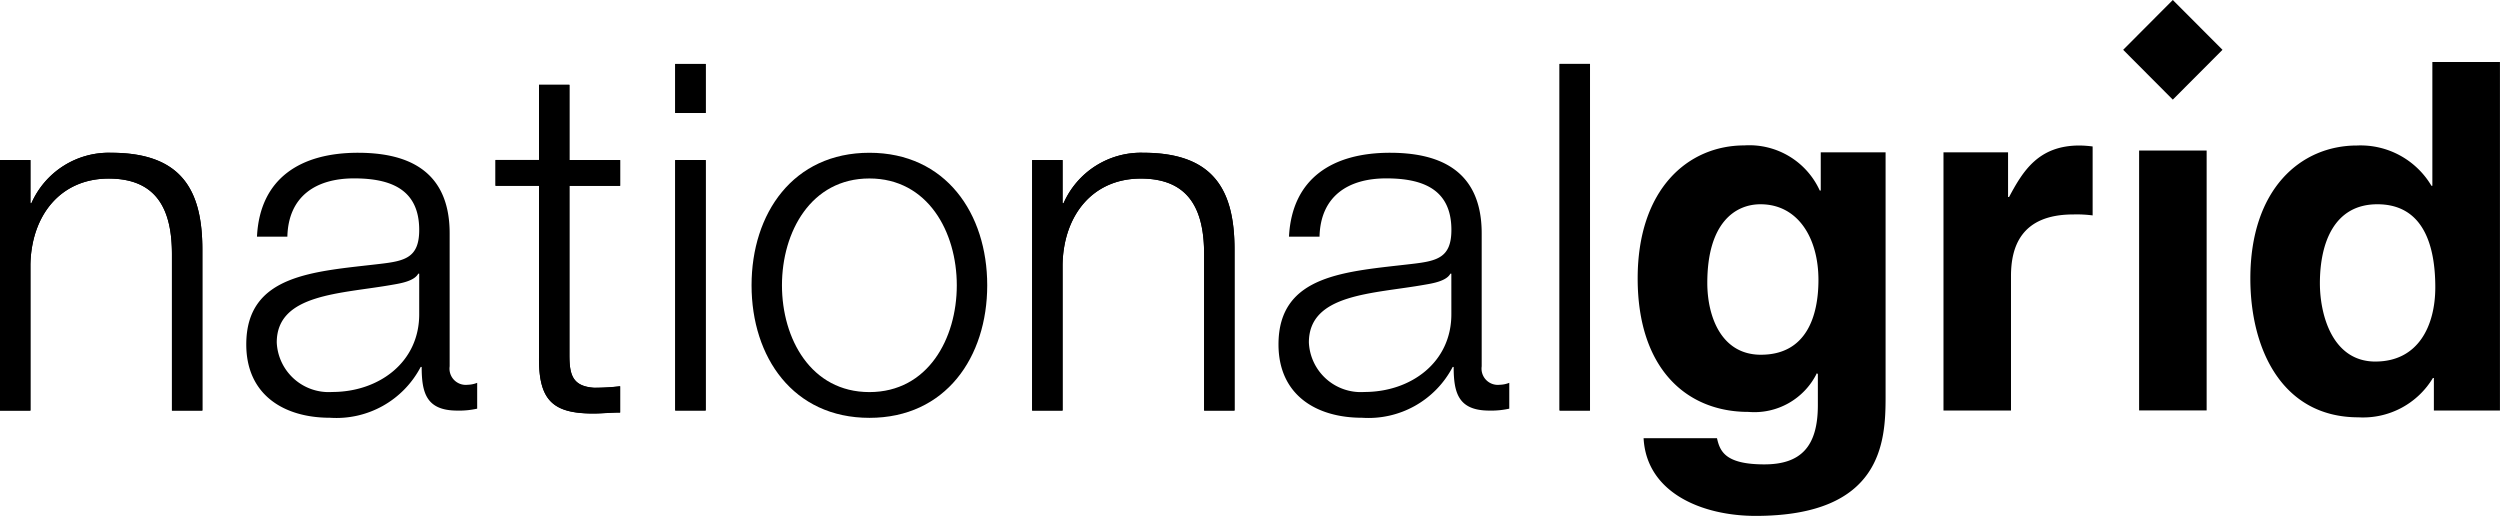
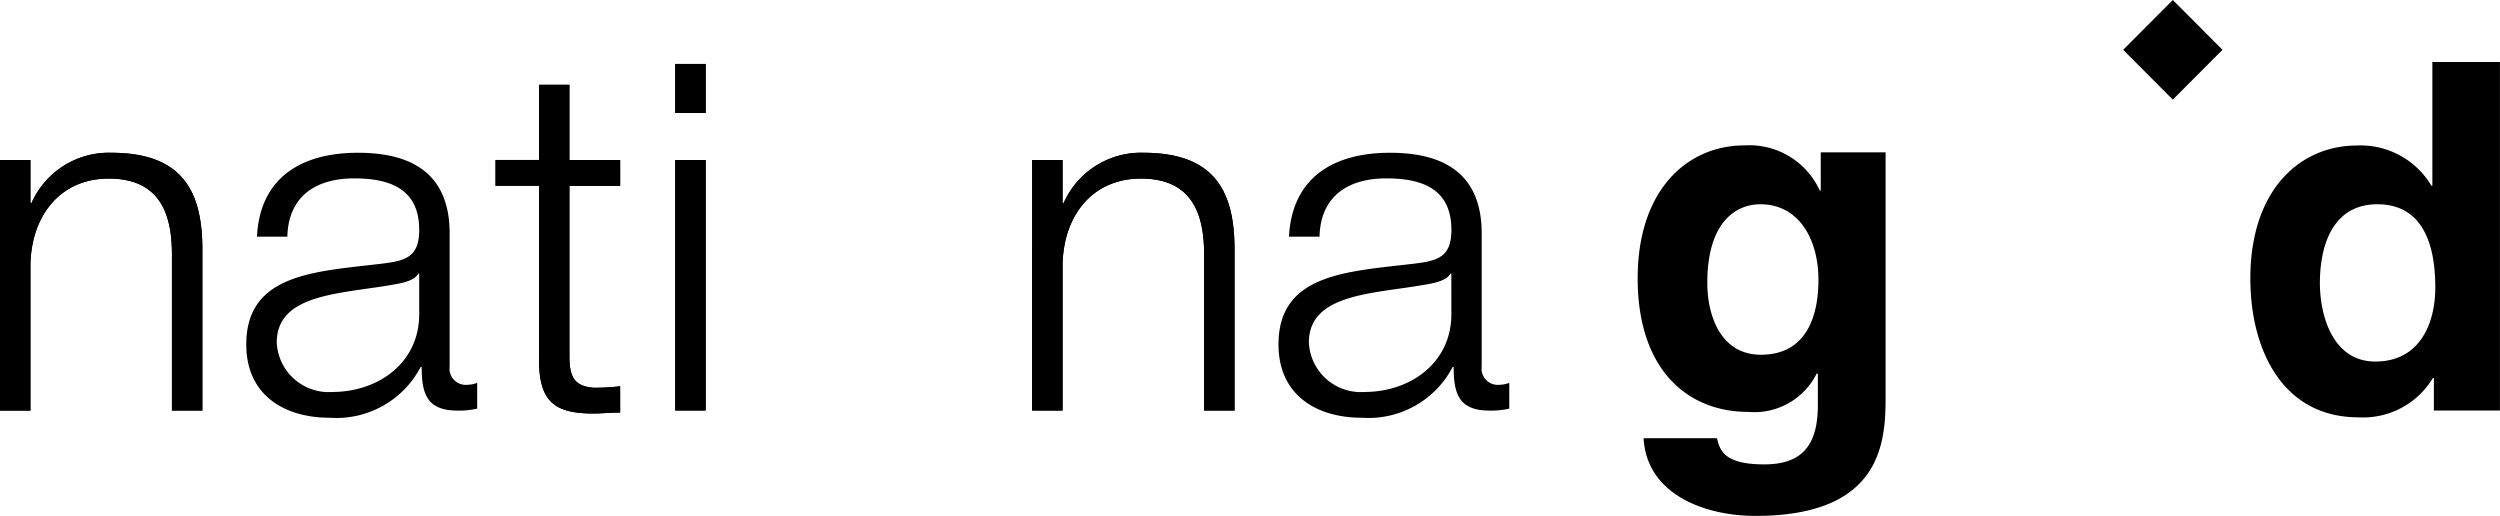
<svg xmlns="http://www.w3.org/2000/svg" width="135.499" height="27.962" viewBox="0 0 135.499 27.962">
  <g id="national-grid" transform="translate(0.001 0)">
    <path id="Path_27761" data-name="Path 27761" d="M864.5,2.548l-2.69,2.7,2.69,2.7,2.693-2.7Z" transform="translate(-746.736 -2.548)" />
-     <rect id="Rectangle_3979" data-name="Rectangle 3979" width="3.66" height="14.086" transform="translate(115.938 8.159)" />
    <g id="Group_7681" data-name="Group 7681" transform="translate(-0.001 3.36)">
      <path id="Path_27762" data-name="Path 27762" d="M12.874,64.026h1.649v2.341h.053a4.582,4.582,0,0,1,4.318-2.736c3.8,0,4.948,2,4.948,5.235V77.6H22.193V69.129c0-2.34-.76-4.1-3.428-4.1-2.619,0-4.189,2-4.242,4.655V77.6H12.874Z" transform="translate(-12.874 -58.71)" />
      <path id="Path_27763" data-name="Path 27763" d="M12.874,64.016h1.649v2.342h.053a4.582,4.582,0,0,1,4.318-2.738c3.8,0,4.948,2,4.948,5.236v8.736H22.193V69.119c0-2.34-.76-4.1-3.428-4.1-2.619,0-4.189,2-4.242,4.657v7.919H12.874Z" transform="translate(-12.874 -58.701)" />
      <path id="Path_27764" data-name="Path 27764" d="M120.72,70.189h-.051c-.211.4-.943.525-1.385.6-2.8.5-6.285.475-6.285,3.131a2.818,2.818,0,0,0,3.01,2.683c2.513,0,4.739-1.605,4.711-4.26V70.189Zm-8.793-2c.154-3.181,2.38-4.551,5.47-4.551,2.381,0,4.973.736,4.973,4.368v7.207a.88.88,0,0,0,.969,1,1.488,1.488,0,0,0,.523-.106v1.4a4.476,4.476,0,0,1-1.074.105c-1.674,0-1.934-.944-1.934-2.366H120.8A5.153,5.153,0,0,1,115.88,78c-2.488,0-4.533-1.237-4.533-3.974,0-3.816,3.694-3.946,7.252-4.366,1.364-.158,2.121-.344,2.121-1.842,0-2.237-1.6-2.792-3.534-2.792-2.039,0-3.557.949-3.612,3.159h-1.646Z" transform="translate(-97.999 -58.718)" />
      <path id="Path_27765" data-name="Path 27765" d="M215.018,40.54h2.75v1.4h-2.75v9.157c0,1.078.159,1.707,1.336,1.788a12.372,12.372,0,0,0,1.414-.081v1.422c-.5,0-.968.053-1.466.053-2.2,0-2.956-.736-2.93-3.051V41.935h-2.358v-1.4h2.358V36.462h1.646V40.54Z" transform="translate(-184.156 -35.225)" />
      <path id="Path_27766" data-name="Path 27766" d="M215.019,40.539h2.75v1.394h-2.75v9.158c0,1.077.159,1.707,1.337,1.788a12.334,12.334,0,0,0,1.412-.081v1.422c-.5,0-.968.053-1.466.053-2.2,0-2.956-.736-2.931-3.053V41.933h-2.356V40.539h2.356V36.462h1.648Z" transform="translate(-184.157 -35.225)" />
      <path id="Path_27767" data-name="Path 27767" d="M282.868,33.33h1.65V46.9h-1.65Zm0-5.21h1.65v2.658h-1.65Z" transform="translate(-246.27 -28.013)" />
      <rect id="Rectangle_3980" data-name="Rectangle 3980" width="1.651" height="13.575" transform="translate(36.596 5.315)" />
      <rect id="Rectangle_3981" data-name="Rectangle 3981" width="1.651" height="2.658" transform="translate(36.596 0.105)" />
-       <path id="Path_27768" data-name="Path 27768" d="M315.028,70.813c0,2.894,1.57,5.788,4.739,5.788s4.737-2.894,4.737-5.788-1.57-5.79-4.737-5.79-4.739,2.895-4.739,5.79m11.125,0c0,3.894-2.25,7.184-6.385,7.184s-6.388-3.289-6.388-7.184,2.25-7.183,6.388-7.183,6.385,3.289,6.385,7.183" transform="translate(-272.646 -58.71)" />
      <path id="Path_27769" data-name="Path 27769" d="M425.568,64.027h1.65v2.341h.053a4.583,4.583,0,0,1,4.319-2.736c3.8,0,4.948,2,4.948,5.235V77.6h-1.648V69.13c0-2.34-.76-4.1-3.432-4.1-2.619,0-4.188,2-4.241,4.655V77.6h-1.65Z" transform="translate(-369.628 -58.711)" />
      <path id="Path_27770" data-name="Path 27770" d="M425.578,64.015h1.649v2.342h.053a4.583,4.583,0,0,1,4.319-2.738c3.8,0,4.948,2,4.948,5.236V77.59H434.9V69.118c0-2.34-.76-4.1-3.431-4.1-2.619,0-4.188,2-4.241,4.657V77.59h-1.649V64.015Z" transform="translate(-369.636 -58.701)" />
      <path id="Path_27771" data-name="Path 27771" d="M533.441,70.189h-.051c-.21.4-.944.525-1.389.6-2.8.5-6.281.475-6.281,3.131a2.817,2.817,0,0,0,3.012,2.683c2.513,0,4.736-1.605,4.71-4.26Zm-8.8-2c.161-3.181,2.383-4.551,5.472-4.551,2.383,0,4.973.736,4.973,4.368v7.207a.881.881,0,0,0,.968,1,1.513,1.513,0,0,0,.527-.106v1.4a4.529,4.529,0,0,1-1.076.105c-1.677,0-1.938-.944-1.938-2.366h-.053A5.144,5.144,0,0,1,528.6,78c-2.485,0-4.527-1.237-4.527-3.974,0-3.816,3.69-3.946,7.251-4.366,1.361-.158,2.12-.344,2.12-1.842,0-2.237-1.6-2.792-3.536-2.792-2.04,0-3.558.949-3.611,3.159h-1.649Z" transform="translate(-454.779 -58.718)" />
-       <rect id="Rectangle_3982" data-name="Rectangle 3982" width="1.646" height="18.785" transform="translate(84.529 0.105)" />
-       <rect id="Rectangle_3983" data-name="Rectangle 3983" width="1.649" height="18.784" transform="translate(84.529 0.104)" />
      <path id="Path_27772" data-name="Path 27772" d="M674.418,72.064c2.489,0,3.116-2.133,3.116-4.055,0-2.259-1.1-4.1-3.143-4.1-1.362,0-2.881,1-2.881,4.262,0,1.788.734,3.894,2.908,3.894m6.755-10.971V74.351c0,2.423-.185,6.448-7.043,6.448-2.88,0-5.915-1.237-6.073-4.21h3.978c.161.709.446,1.418,2.567,1.418,1.962,0,2.9-.946,2.9-3.209V73.117l-.052-.054a3.774,3.774,0,0,1-3.714,2.1c-3.351,0-6-2.341-6-7.235,0-4.842,2.725-7.209,5.785-7.209a4.193,4.193,0,0,1,4.085,2.447h.053V61.093Z" transform="translate(-578.975 -56.198)" />
-       <path id="Path_27773" data-name="Path 27773" d="M790,61.094h3.5v2.422h.055c.76-1.424,1.6-2.791,3.821-2.791a6.3,6.3,0,0,1,.708.052v3.737a6.833,6.833,0,0,0-1.048-.052c-2.852,0-3.377,1.788-3.377,3.341v7.287H790v-14Z" transform="translate(-684.664 -56.199)" />
      <path id="Path_27774" data-name="Path 27774" d="M919.45,43.569c2.331,0,3.246-1.948,3.246-4.024,0-2.238-.629-4.5-3.141-4.5-2.33,0-3.114,2.079-3.114,4.287,0,1.66.651,4.238,3.009,4.238m6.753,2.655h-3.584V44.463h-.054a4.415,4.415,0,0,1-4.031,2.13c-4.133,0-5.862-3.681-5.862-7.524,0-4.842,2.719-7.209,5.784-7.209a4.464,4.464,0,0,1,4.031,2.184h.05v-6.71H926.2v18.89Z" transform="translate(-790.704 -27.334)" />
    </g>
  </g>
</svg>